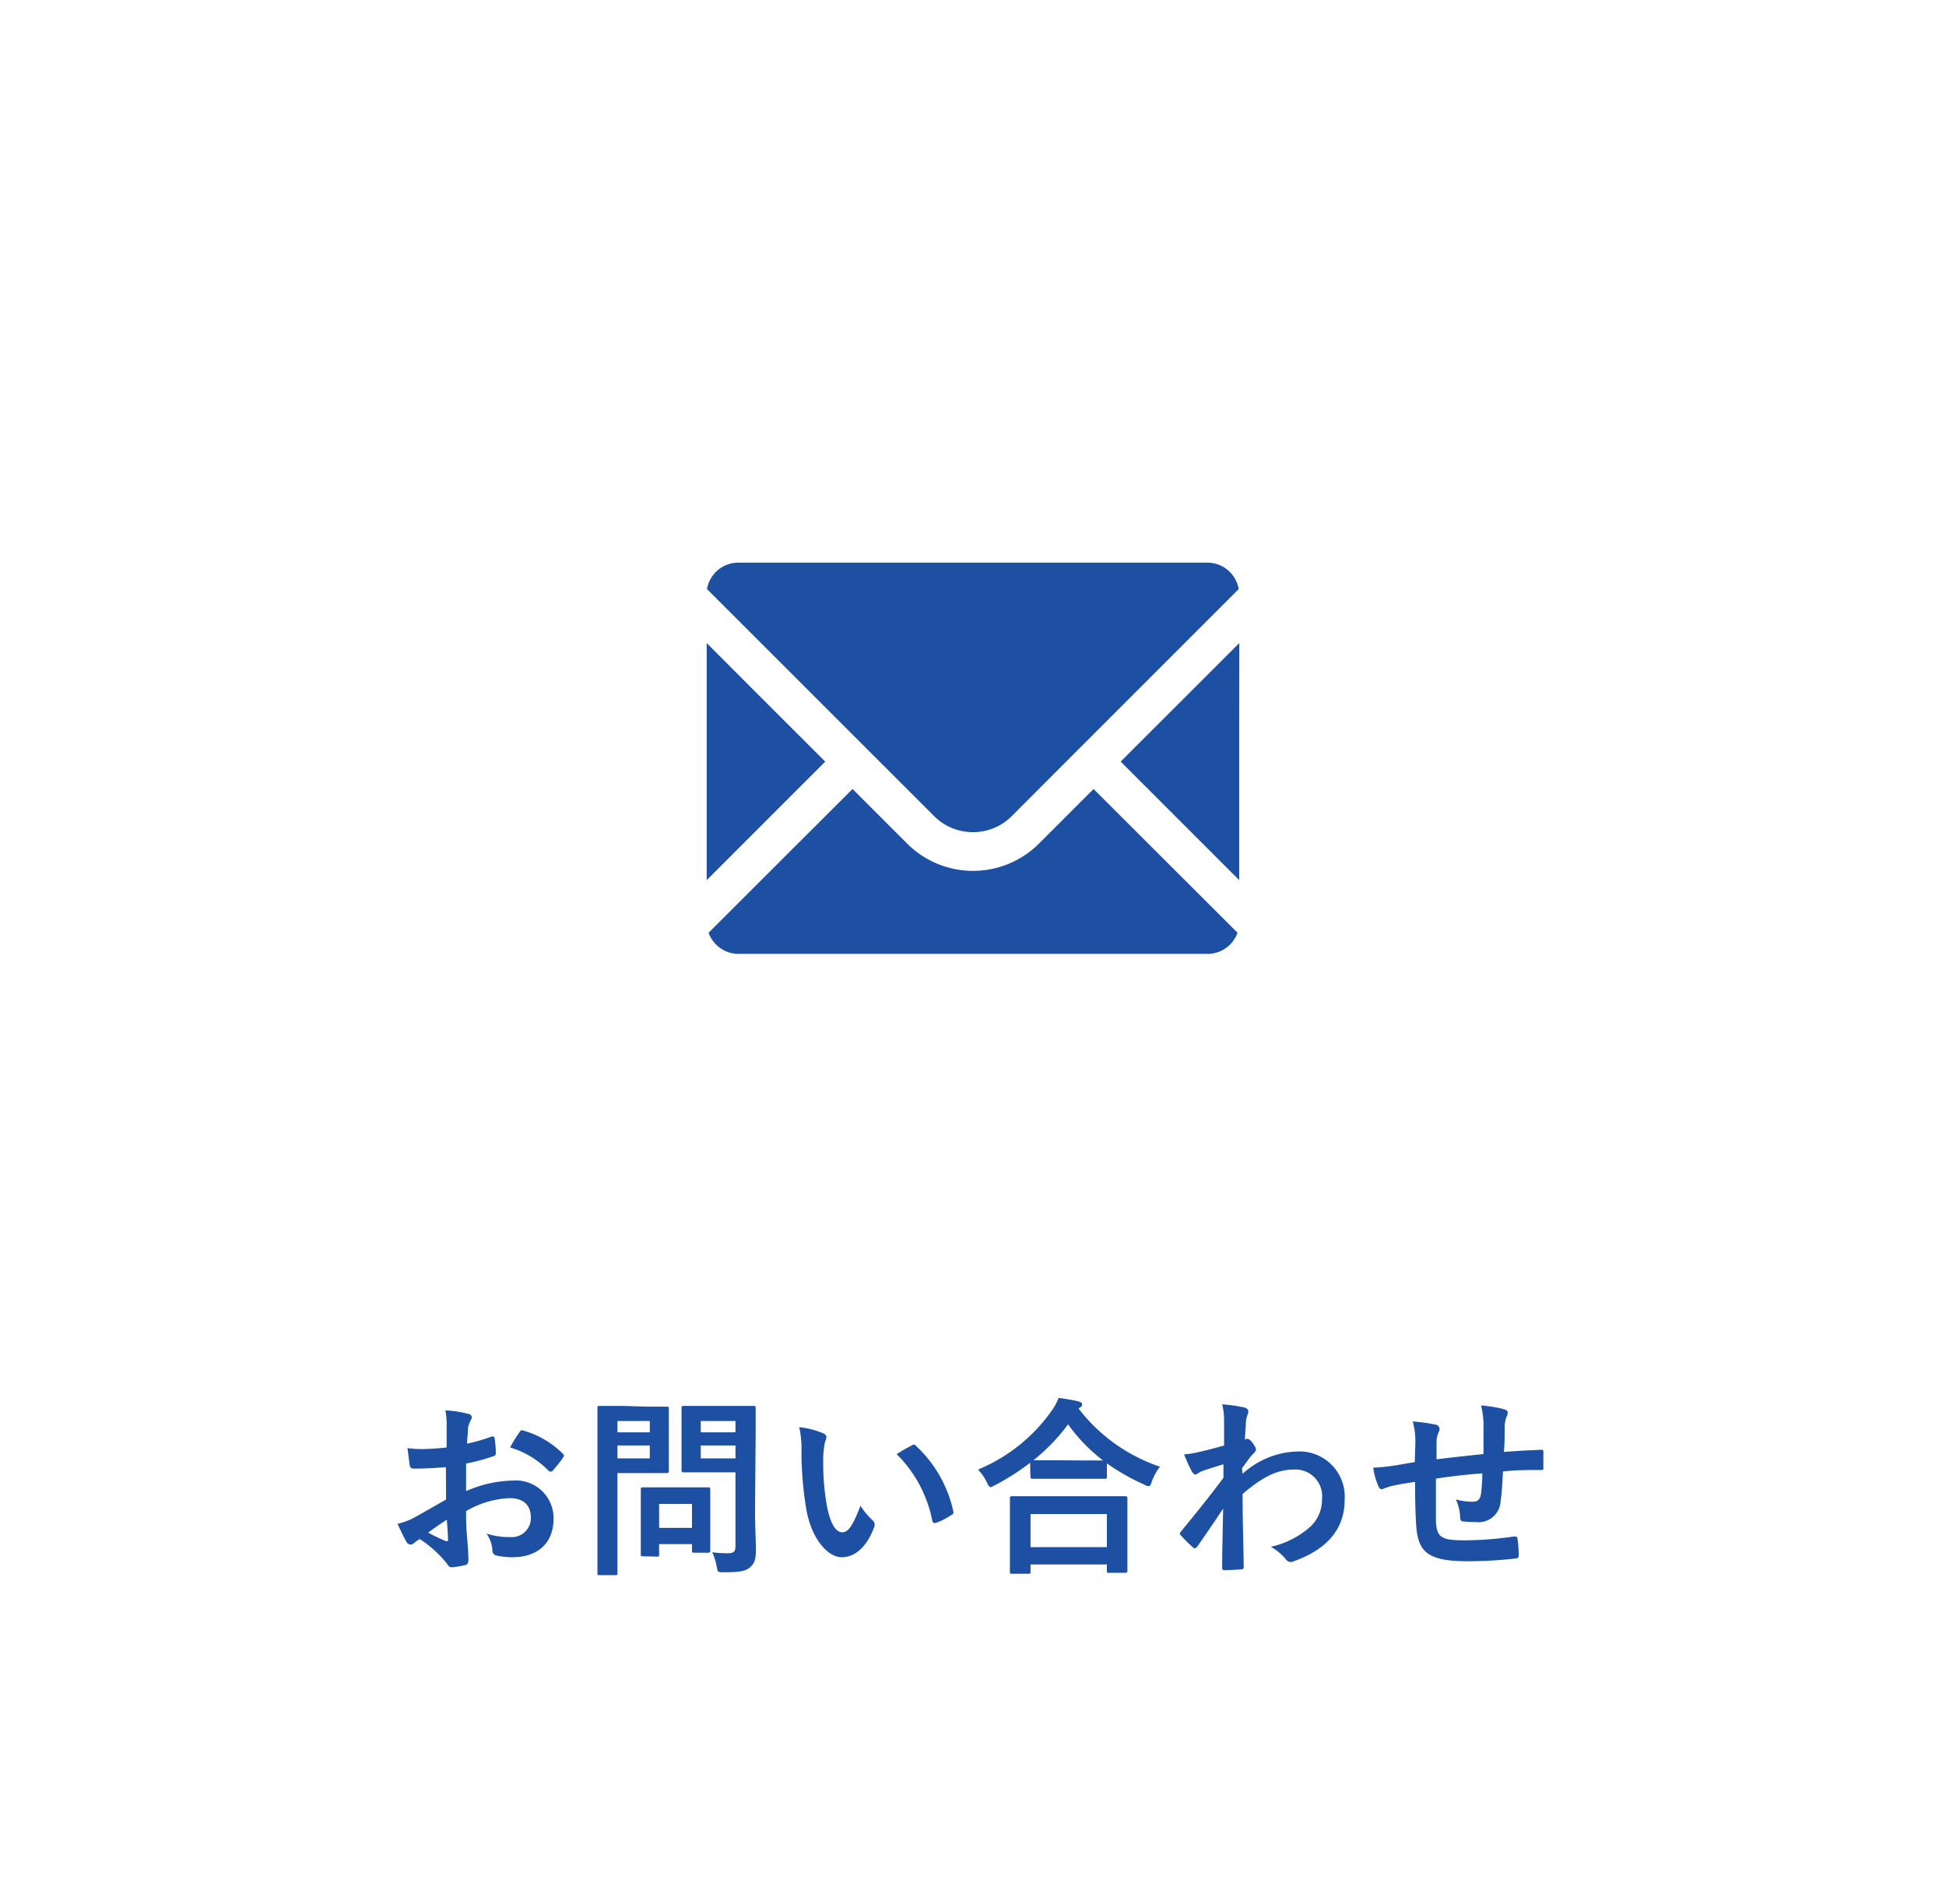
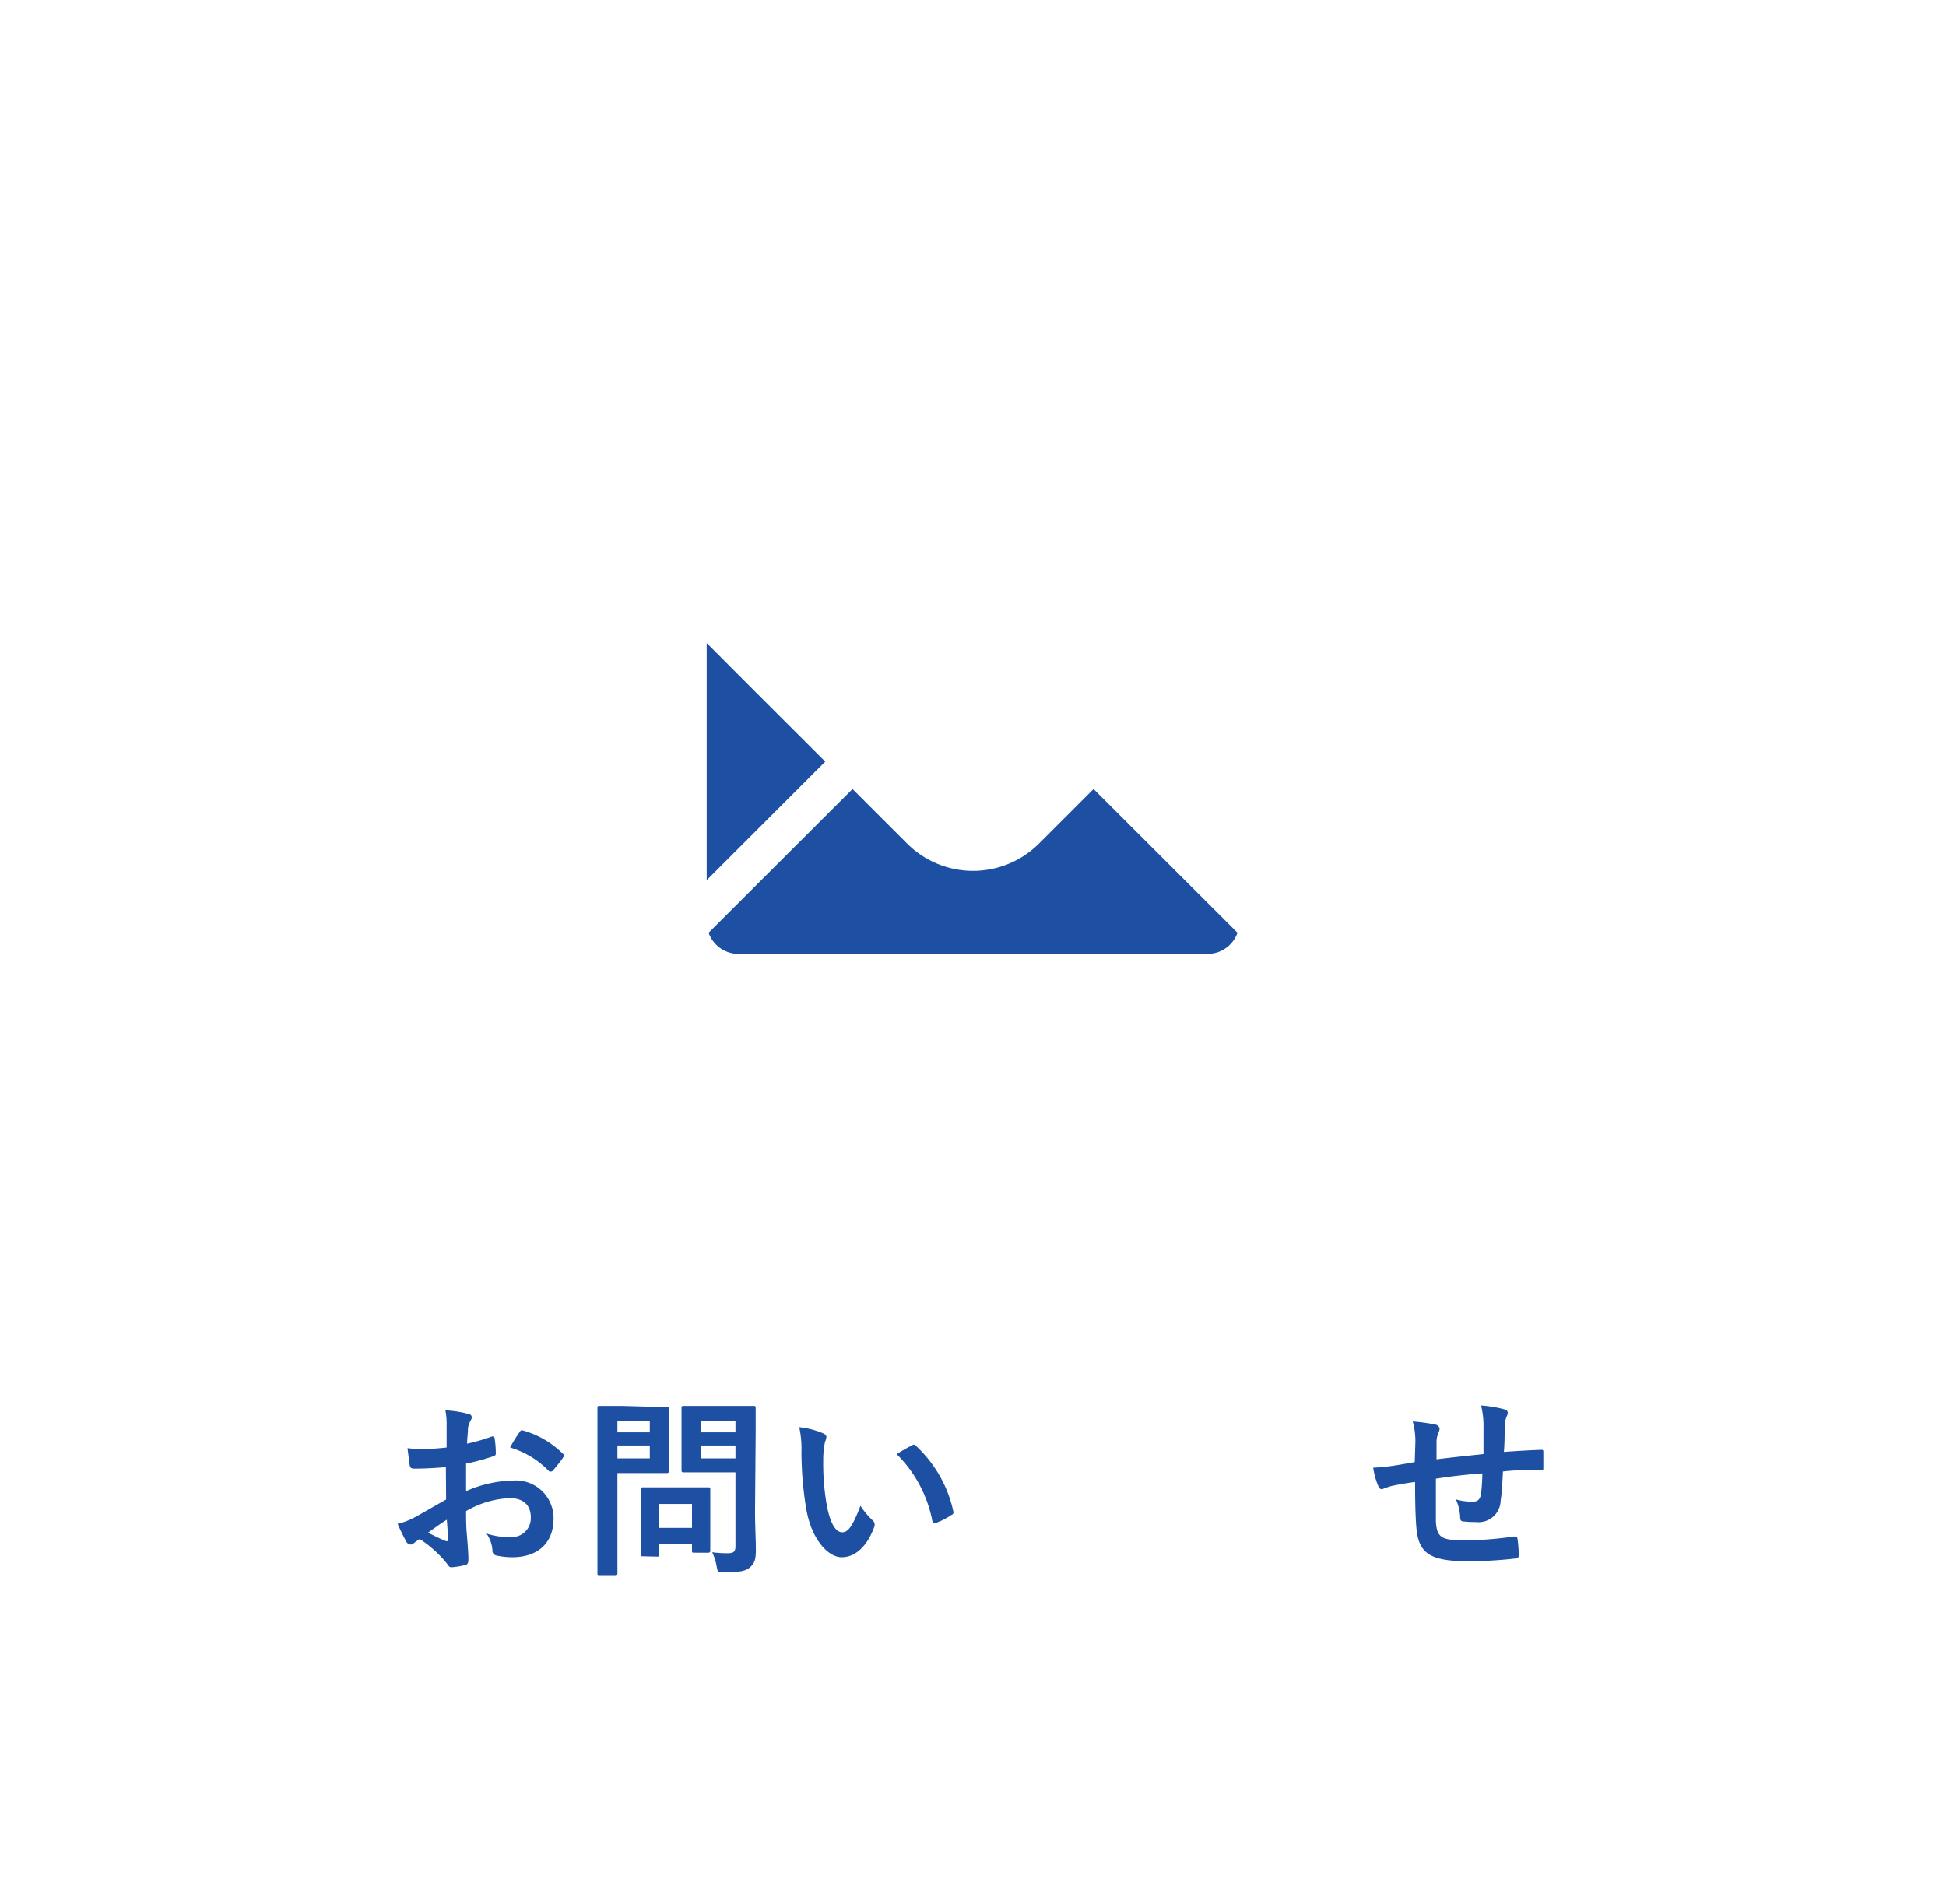
<svg xmlns="http://www.w3.org/2000/svg" viewBox="0 0 184 180">
  <defs>
    <style>.cls-1{fill:#fff;}.cls-2{fill:#1d50a2;}</style>
  </defs>
  <title>アセット 7</title>
  <g id="レイヤー_2" data-name="レイヤー 2">
    <g id="レイヤー_1-2" data-name="レイヤー 1">
      <rect class="cls-1" width="184" height="180" />
      <path class="cls-2" d="M42.16,138.72c-.9.07-1.82.14-3,.14-.3,0-.39-.1-.43-.38s-.12-.93-.2-1.56a9.54,9.54,0,0,0,1.41.09,22.19,22.19,0,0,0,2.29-.15c0-.59,0-1.27,0-2.05a6.55,6.55,0,0,0-.12-1.46,10.16,10.16,0,0,1,2.14.33c.22,0,.36.18.36.34a.71.71,0,0,1-.11.29,2.46,2.46,0,0,0-.25.7c0,.47-.07.92-.09,1.49a17.18,17.18,0,0,0,2.3-.66c.17-.06.29,0,.31.16a9.33,9.33,0,0,1,.11,1.4c0,.18-.06.24-.24.29a18.35,18.35,0,0,1-2.57.69c0,.86,0,1.74,0,2.61a11.37,11.37,0,0,1,4.43-1,3.56,3.56,0,0,1,3.84,3.6c0,2.3-1.48,3.65-3.91,3.65a7.06,7.06,0,0,1-1.48-.16.48.48,0,0,1-.39-.54A3.15,3.15,0,0,0,46,145a6.66,6.66,0,0,0,2.25.33,1.79,1.79,0,0,0,1.94-1.86c0-1.17-.72-1.82-2-1.82a8.85,8.85,0,0,0-4.12,1.23c0,.75,0,1.37.07,2.16s.15,1.92.15,2.34c0,.25,0,.52-.27.59a7.47,7.47,0,0,1-1.34.22c-.19,0-.27-.13-.43-.36a10.9,10.9,0,0,0-2.56-2.31,3.88,3.88,0,0,0-.57.4.45.45,0,0,1-.31.12.48.48,0,0,1-.39-.28c-.2-.33-.56-1.08-.83-1.68a6.38,6.38,0,0,0,1.65-.63c.78-.43,1.62-.92,2.94-1.67Zm-1.68,6.19a17.86,17.86,0,0,0,1.7.81c.14,0,.2,0,.18-.14,0-.47-.07-1.3-.11-1.89C41.75,144,41.13,144.44,40.48,144.91Zm8.61-9.45c.13-.2.18-.25.31-.22a8.61,8.61,0,0,1,3.81,2.2.26.26,0,0,1,.11.18.41.41,0,0,1-.07.18c-.23.36-.7.92-1,1.28-.06.07-.31.09-.36,0a8.43,8.43,0,0,0-3.66-2.22A13.21,13.21,0,0,1,49.09,135.46Z" />
      <path class="cls-2" d="M61.26,133c1.17,0,1.69,0,1.8,0s.18,0,.18.2,0,.65,0,1.78v2.34c0,1.12,0,1.66,0,1.76s0,.2-.18.2-.63,0-1.8,0H58.38v5.62c0,2.48,0,3.7,0,3.83s0,.2-.2.2H56.68c-.18,0-.19,0-.19-.2s0-1.35,0-3.83V137c0-2.49,0-3.75,0-3.87s0-.2.19-.2.8,0,2.11,0Zm-2.88,1.36v1.07h3.06v-1.07Zm3.06,2.31H58.38v1.22h3.06Zm-.65,10.48c-.18,0-.2,0-.2-.18s0-.56,0-2.94v-1.29c0-1.32,0-1.79,0-1.91s0-.2.2-.2.56,0,1.91,0h2.36c1.35,0,1.78,0,1.91,0s.19,0,.19.2,0,.57,0,1.56v1.39c0,2.27,0,2.7,0,2.81s0,.22-.19.22H65.65c-.2,0-.22,0-.22-.22V146H62.32v1c0,.18,0,.18-.22.18Zm1.53-2.69h3.11v-2.26H62.32Zm9.07-1.53c0,1.26.08,2.7.08,3.59s-.11,1.28-.53,1.65-.9.49-2.5.49c-.57,0-.57,0-.68-.56a5.07,5.07,0,0,0-.42-1.33,10.88,10.88,0,0,0,1.46.09c.6,0,.74-.16.74-.7v-6.95H66.66c-1.41,0-1.87,0-2,0s-.22,0-.22-.2,0-.54,0-1.62v-2.62c0-1.08,0-1.52,0-1.64s0-.2.22-.2.57,0,2,0h2.59c1.39,0,1.87,0,2,0s.2,0,.2.2,0,.86,0,2.39Zm-5.13-8.57v1.07h3.28v-1.07Zm3.28,3.53v-1.22H66.26v1.22Z" />
      <path class="cls-2" d="M77.85,135.53c.16.07.29.2.29.33a1.6,1.6,0,0,1-.14.5,8.28,8.28,0,0,0-.16,1.76,22.48,22.48,0,0,0,.32,4.11c.25,1.42.72,2.65,1.48,2.65.57,0,1-.63,1.72-2.51a7,7,0,0,0,1.16,1.39.56.56,0,0,1,.12.67c-.68,1.83-1.8,2.81-3.06,2.81s-2.88-1.66-3.37-4.7a33.66,33.66,0,0,1-.43-5.24,9.69,9.69,0,0,0-.21-2.36A7.85,7.85,0,0,1,77.85,135.53Zm8.36,1.14a.47.47,0,0,1,.2-.08c.07,0,.12,0,.19.11a11.9,11.9,0,0,1,3.53,6.16c.06.23,0,.31-.2.4a6.41,6.41,0,0,1-1.4.72c-.22.07-.34,0-.38-.2a12.11,12.11,0,0,0-3.37-6.29A16.37,16.37,0,0,1,86.21,136.67Z" />
-       <path class="cls-2" d="M97.4,138.31a22.62,22.62,0,0,1-3.33,2.12c-.22.11-.32.18-.41.18s-.2-.13-.35-.45a4.4,4.4,0,0,0-.84-1.21,16,16,0,0,0,6.93-5.51,5.73,5.73,0,0,0,.7-1.27c.7.1,1.37.21,1.89.34.22.07.33.12.33.29a.29.29,0,0,1-.18.26.64.64,0,0,0-.15.13,16.23,16.23,0,0,0,7.69,5.49,4.79,4.79,0,0,0-.76,1.37c-.1.34-.18.47-.32.47a1,1,0,0,1-.43-.16,20,20,0,0,1-3.51-2v1.26c0,.18,0,.2-.2.2s-.6,0-2,0H99.63c-1.44,0-1.91,0-2,0s-.2,0-.2-.2ZM95.69,148.8c-.18,0-.2,0-.2-.2s0-.59,0-3.2v-1.55c0-1.55,0-2.07,0-2.18s0-.2.2-.2.74,0,2.47,0h5.76c1.73,0,2.36,0,2.47,0s.21,0,.21.2,0,.63,0,1.91v1.77c0,2.59,0,3.07,0,3.16s0,.2-.21.2h-1.54c-.17,0-.19,0-.19-.2v-.59H97.44v.68c0,.18,0,.2-.22.2Zm1.75-2.52h7.22v-3.13H97.44Zm5-8.19c1.07,0,1.61,0,1.86,0a15.76,15.76,0,0,1-3.31-3.42,17.93,17.93,0,0,1-3.28,3.4c.22,0,.72,0,1.94,0Z" />
-       <path class="cls-2" d="M117.49,139.35a8,8,0,0,1,5.17-2.11,4.28,4.28,0,0,1,4.48,4.58c0,2.77-1.69,4.68-4.79,5.79a.61.61,0,0,1-.3.08.57.57,0,0,1-.47-.26,5.16,5.16,0,0,0-1.42-1.18,8.29,8.29,0,0,0,3.61-1.79,3.48,3.48,0,0,0,1.23-2.72,2.52,2.52,0,0,0-2.68-2.79c-1.66,0-3.06.8-4.83,2.31,0,2.3.07,4.48.11,6.91,0,.15-.09.22-.24.22s-1,.07-1.6.07c-.16,0-.21-.07-.2-.25,0-1.84.06-3.73.09-5.57-.86,1.3-1.76,2.62-2.43,3.57-.09.11-.16.18-.25.18a.34.34,0,0,1-.2-.11,12.37,12.37,0,0,1-1.09-1.08.23.23,0,0,1-.11-.2.27.27,0,0,1,.11-.21c1.58-1.93,2.61-3.21,4-5.06,0-.45,0-.94,0-1.28-.52.16-1.36.41-2.05.66-.3.13-.48.31-.59.31s-.25-.11-.36-.32a14.59,14.59,0,0,1-.72-1.59,7.66,7.66,0,0,0,1.22-.18c.47-.1,1.17-.27,2.56-.65,0-.77,0-1.56,0-2.34a6.17,6.17,0,0,0-.18-1.56,15,15,0,0,1,2.09.3c.38.11.45.31.33.63a2.88,2.88,0,0,0-.18.78c0,.43-.06.84-.09,1.62l.14-.06.13,0c.12,0,.32.18.48.41s.29.43.29.56,0,.2-.31.5-.52.67-1,1.3Z" />
      <path class="cls-2" d="M133.83,136.31a7,7,0,0,0-.25-1.91,16.92,16.92,0,0,1,2.16.3.47.47,0,0,1,.38.38.92.92,0,0,1-.11.38,2.39,2.39,0,0,0-.18.79c0,.43,0,1.12,0,1.73,1.24-.16,3.15-.36,4.44-.5,0-.9,0-1.88,0-2.54a7.91,7.91,0,0,0-.23-2.05,11.48,11.48,0,0,1,2.18.36c.25.07.34.16.34.34a.81.81,0,0,1-.11.36,3.17,3.17,0,0,0-.18.81c0,1,0,1.67-.07,2.52,1.46-.11,2.54-.16,3.51-.2.14,0,.22,0,.22.18,0,.49,0,1,0,1.48,0,.23,0,.25-.24.25-1.19,0-2.39,0-3.58.14-.06,1.19-.11,2.07-.22,2.78a2.09,2.09,0,0,1-2.36,2,8.7,8.7,0,0,1-1.11-.05c-.29,0-.36-.14-.36-.47a4.54,4.54,0,0,0-.4-1.62,5.8,5.8,0,0,0,1.53.22c.49,0,.76-.15.85-.78a17.38,17.38,0,0,0,.12-1.9c-1.44.1-3,.28-4.39.5,0,2,0,3,0,4.07.1,1.48.5,1.76,2.7,1.76a33.05,33.05,0,0,0,4.66-.36c.27,0,.32,0,.36.24a11.43,11.43,0,0,1,.11,1.51c0,.22-.07.31-.24.32a40.24,40.24,0,0,1-4.51.27c-3.64,0-4.7-.75-4.92-3.11-.09-1-.13-2.49-.13-4.39-.91.12-1.49.23-2.17.37a6.92,6.92,0,0,0-.82.27c-.23.11-.36,0-.46-.19a6.93,6.93,0,0,1-.51-1.8,17.41,17.41,0,0,0,1.93-.19c.5-.07,1.37-.23,2-.34Z" />
-       <path class="cls-2" d="M92,78.68a5.13,5.13,0,0,0,3.67-1.52L100.82,72l16.3-16.3a3,3,0,0,0-3-2.5H69.85a3,3,0,0,0-3,2.5L88.32,77.16A5.17,5.17,0,0,0,92,78.68Z" />
      <polygon class="cls-2" points="78.03 72.01 71.47 65.46 66.84 60.82 66.84 60.83 66.82 60.82 66.82 83.22 78.03 72.01" />
      <path class="cls-2" d="M103.4,74.6h0v0l-5.15,5.15a8.82,8.82,0,0,1-12.49,0L80.61,74.6h0v0L67,88.19a3,3,0,0,0,2.86,2h44.28a3,3,0,0,0,2.87-2L103.4,74.6Z" />
-       <polygon class="cls-2" points="117.18 60.82 117.17 60.83 117.17 60.81 105.96 72.01 117.17 83.22 117.17 70.1 117.18 60.82" />
    </g>
  </g>
</svg>